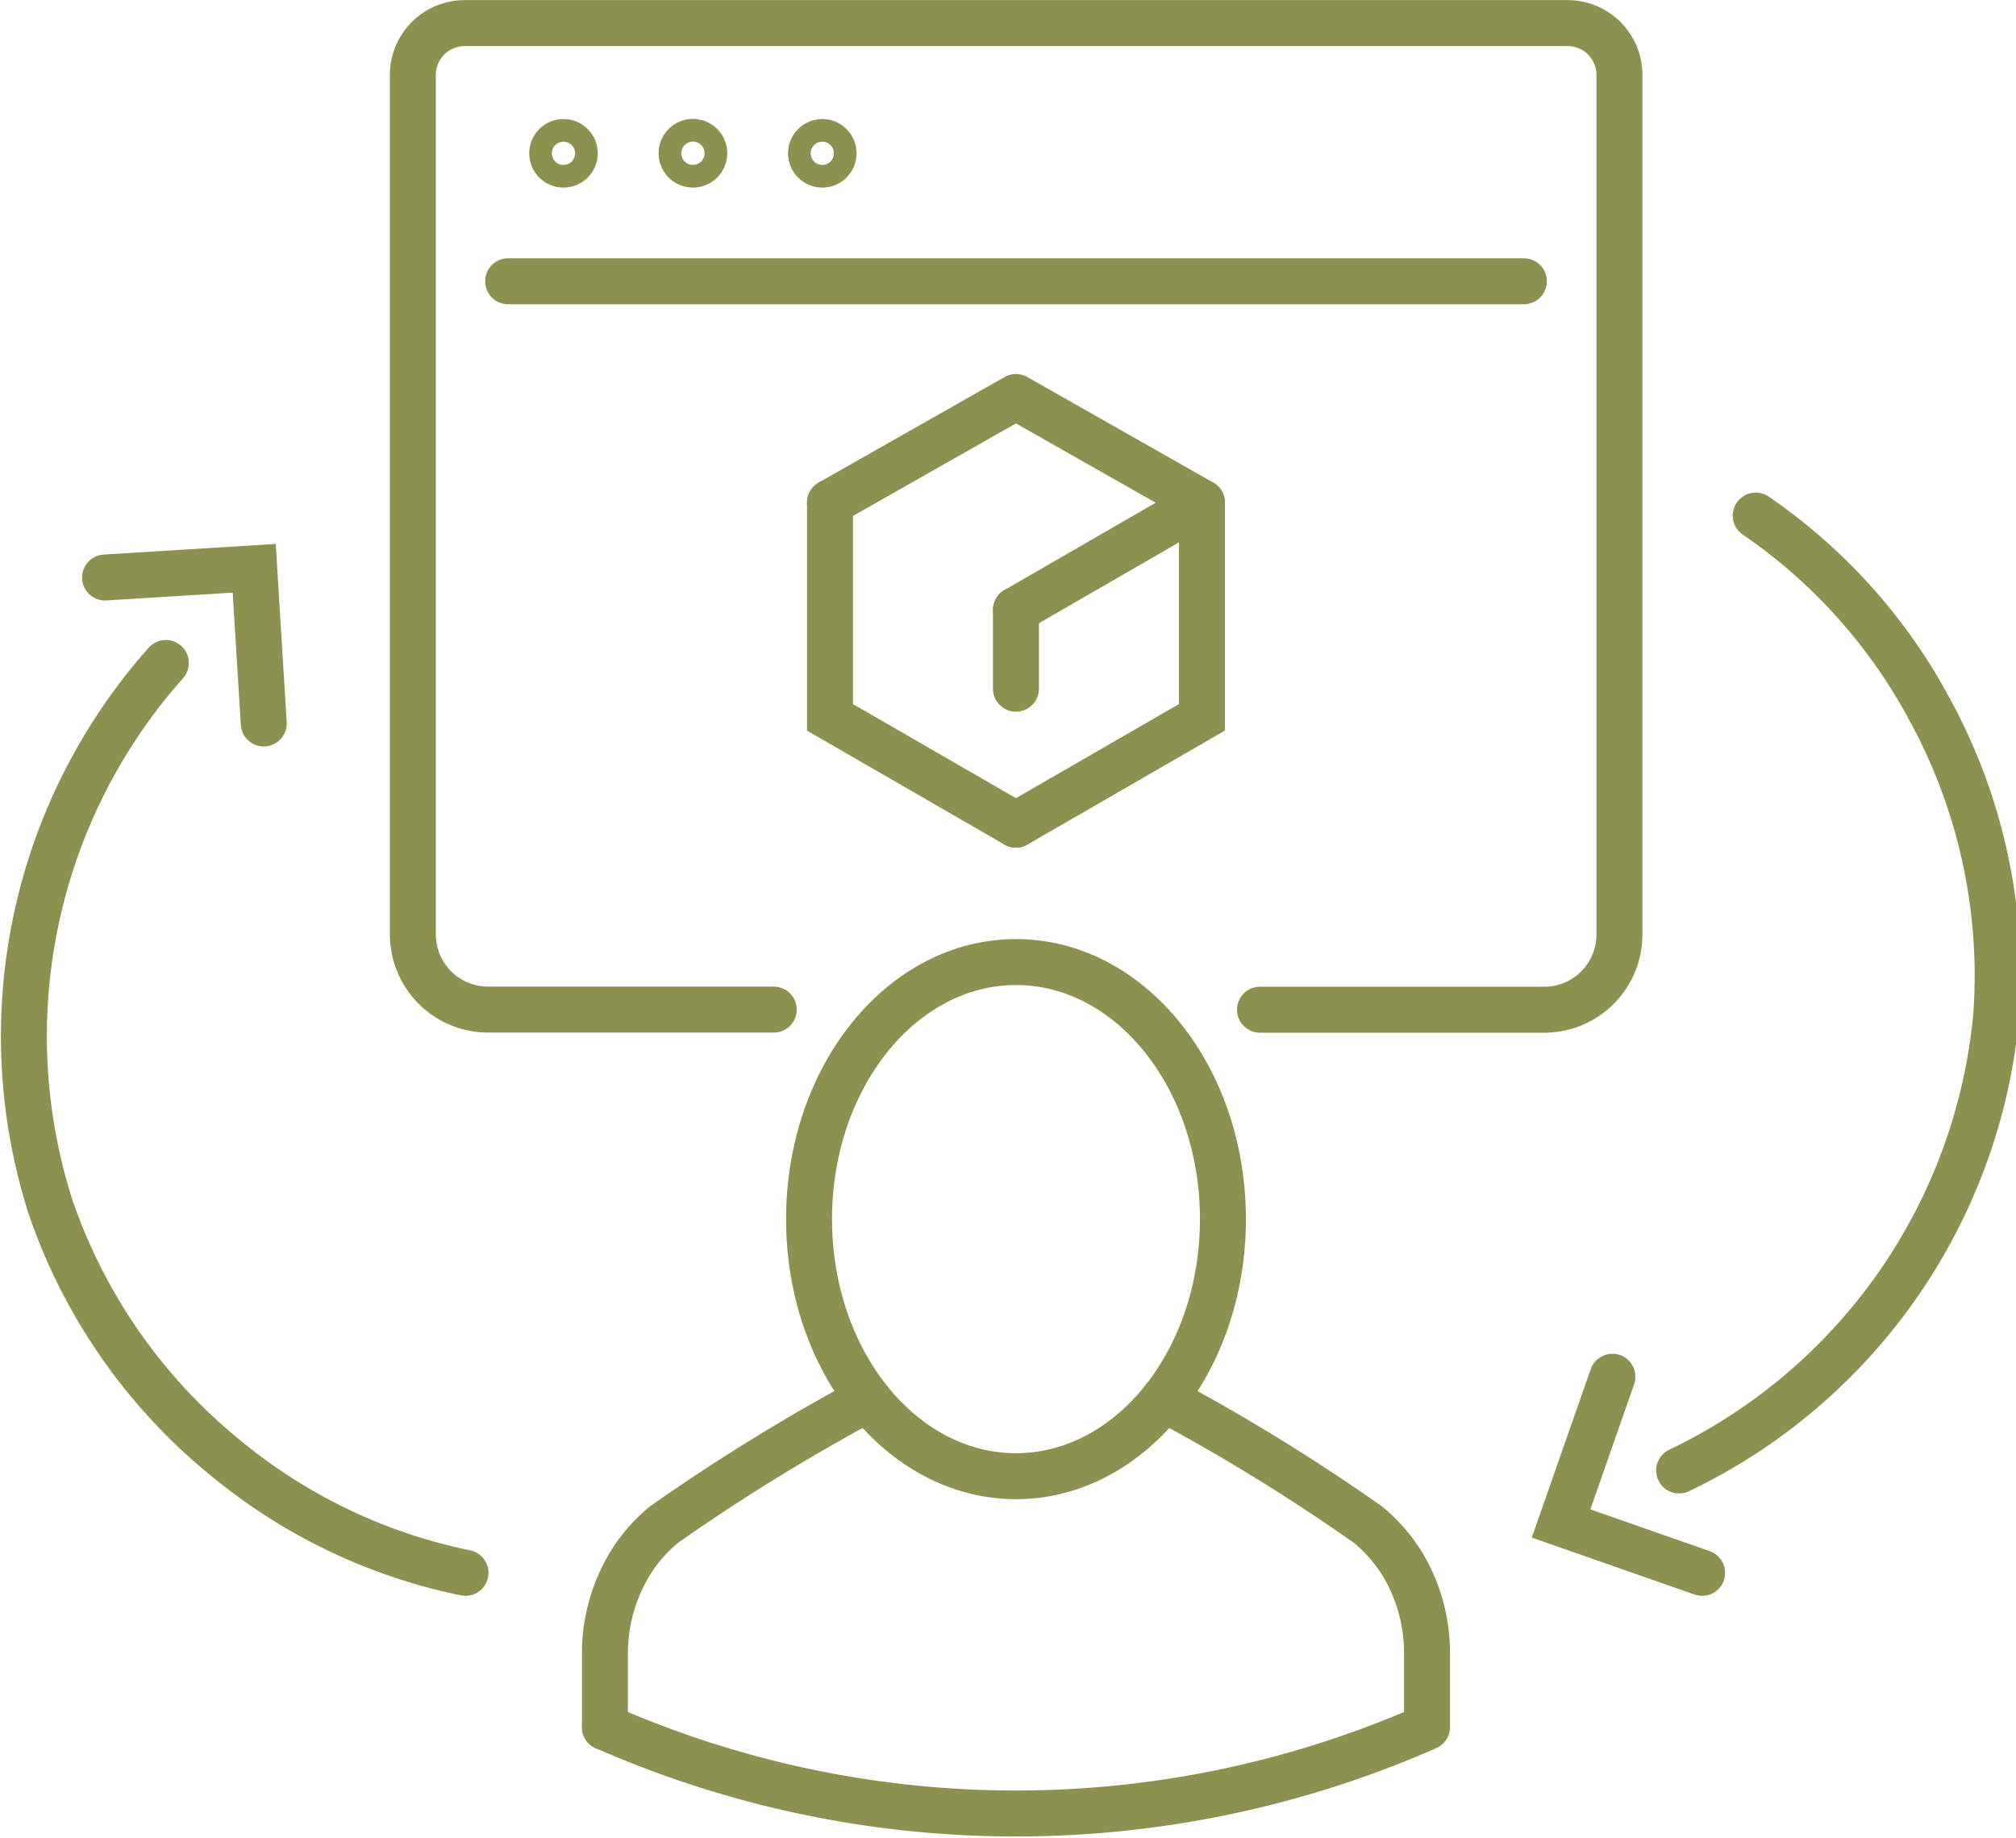
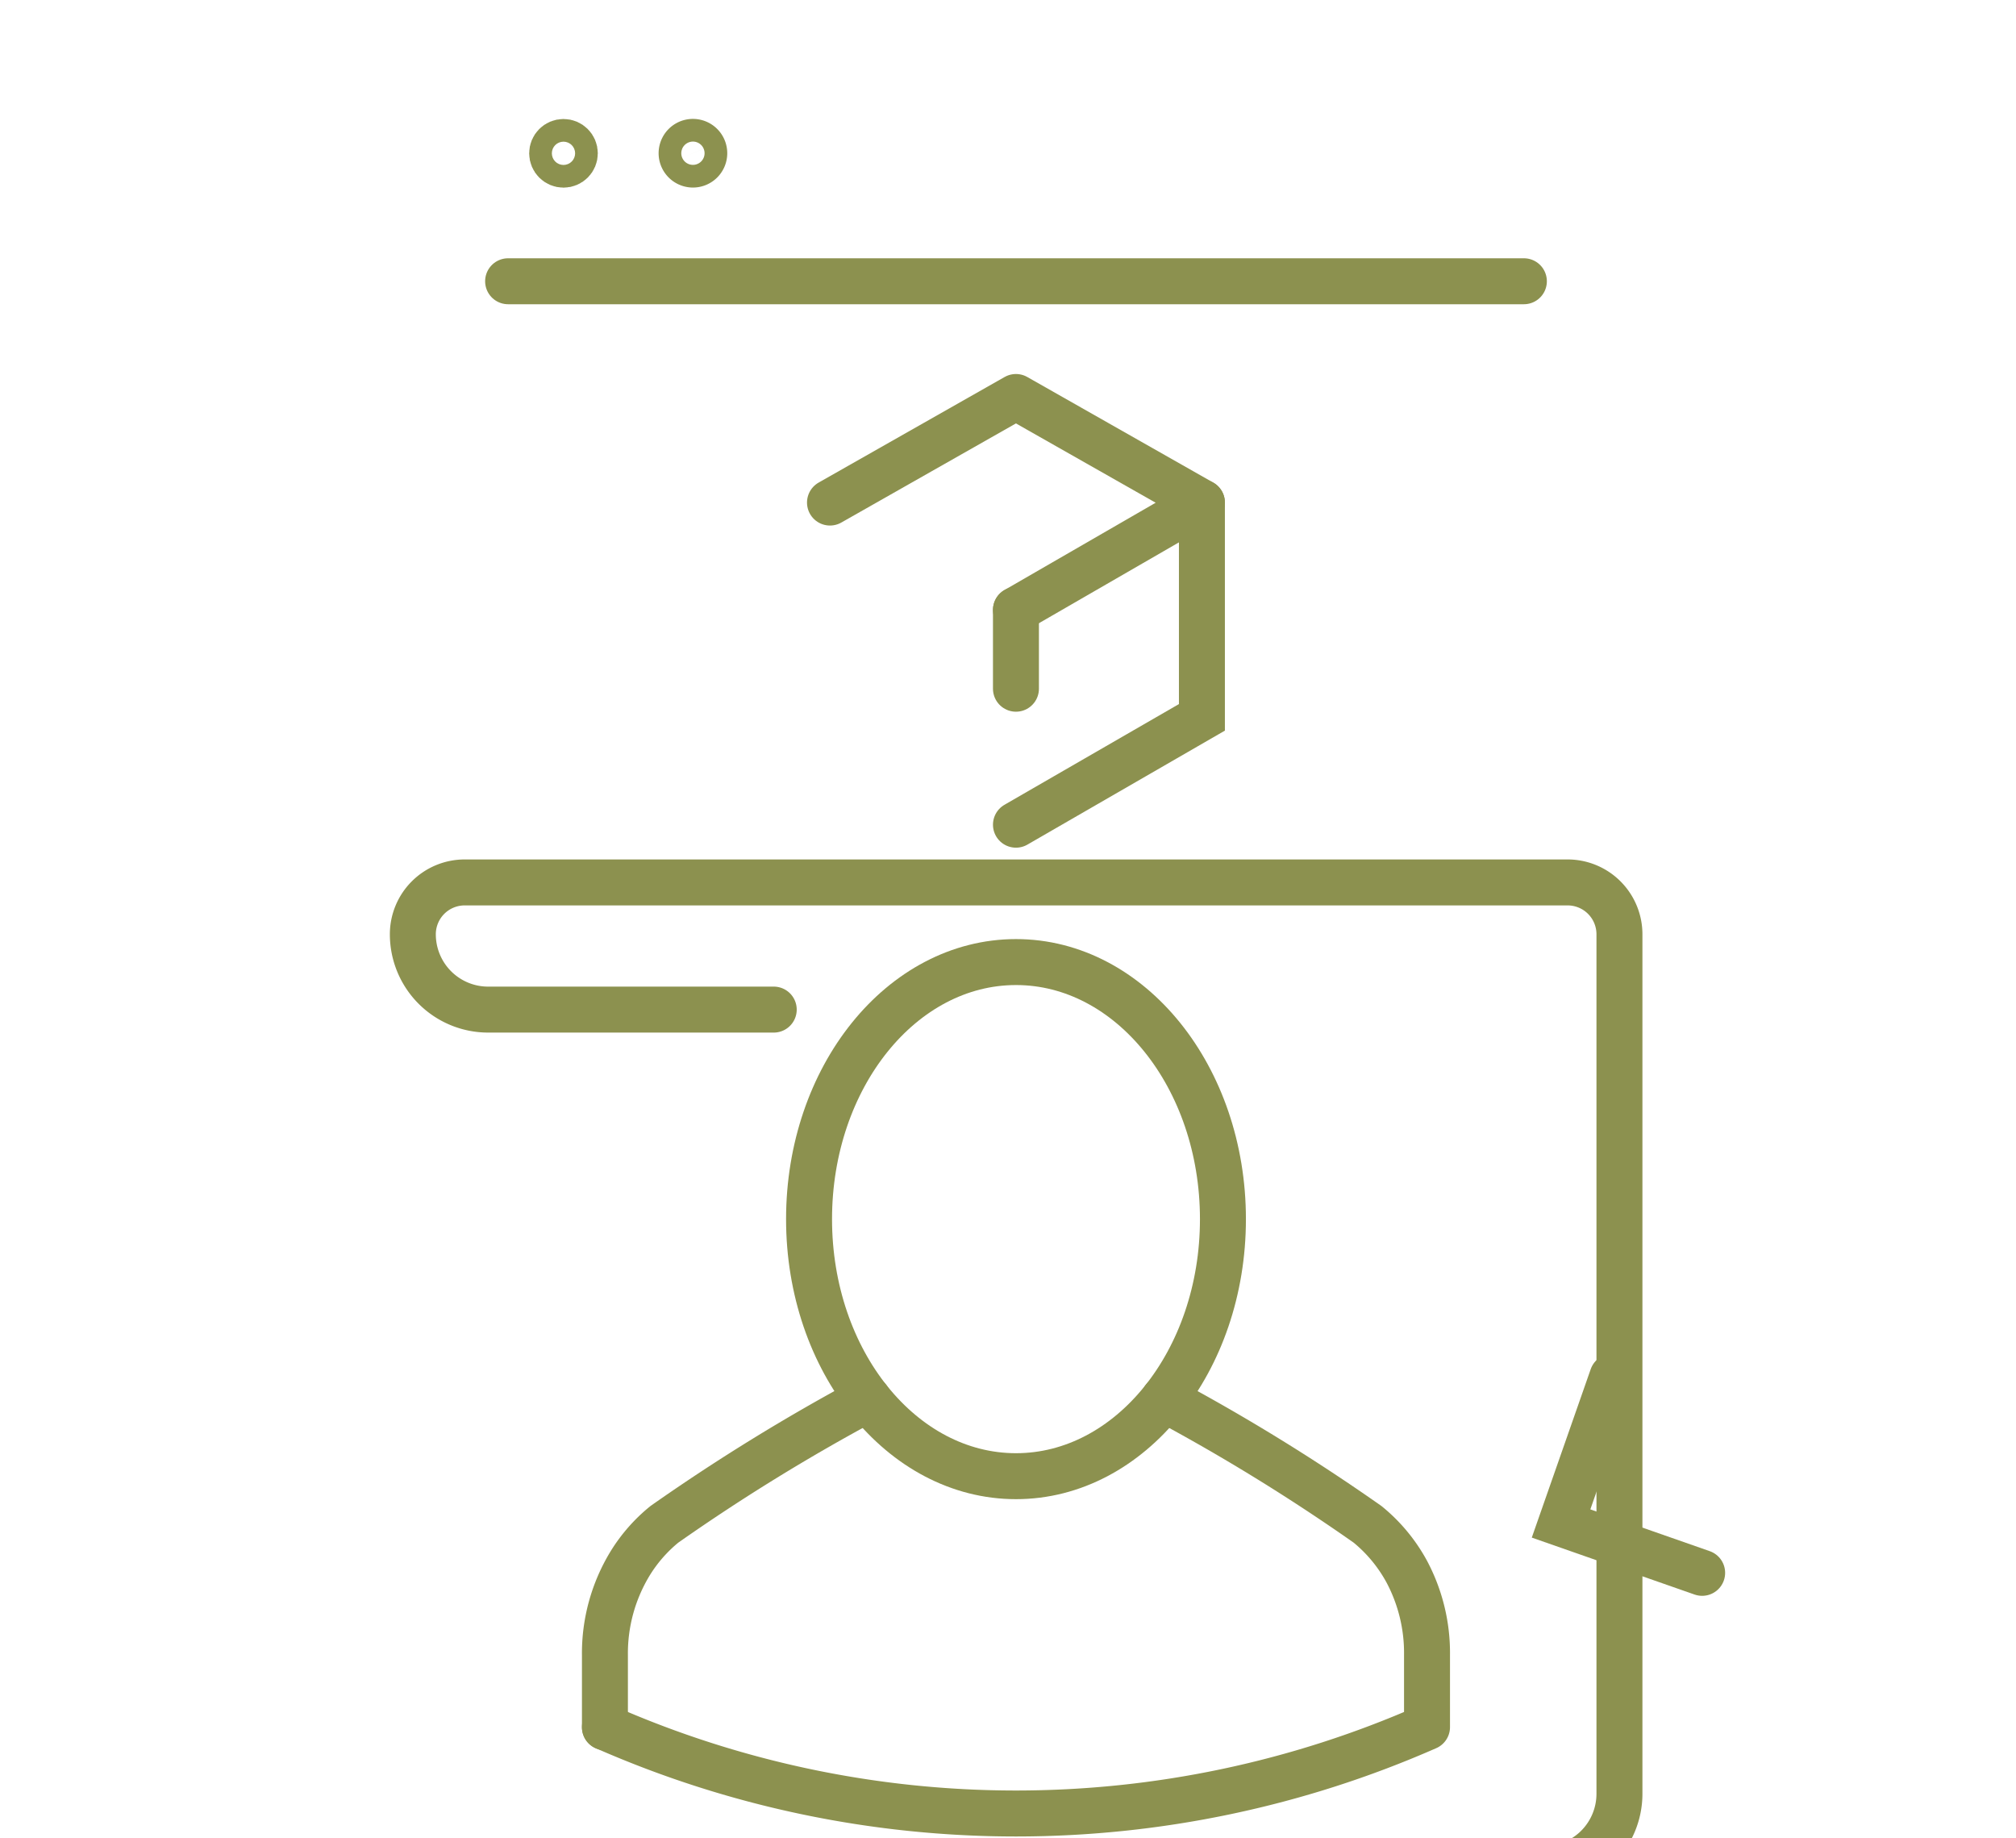
<svg xmlns="http://www.w3.org/2000/svg" preserveAspectRatio="xMidYMid slice" width="34px" height="31px" viewBox="0 0 46.638 42.315">
  <g id="Gruppe_13291" data-name="Gruppe 13291" transform="translate(-1074.149 -2071.274)">
    <g id="Gruppe_13266" data-name="Gruppe 13266">
      <g id="Gruppe_13265" data-name="Gruppe 13265">
        <path id="Pfad_12733" data-name="Pfad 12733" d="M1093.37,2082.842l4.281-2.43,4.281,2.43-4.281,2.472" fill="none" stroke="#8c914f" stroke-linecap="round" stroke-linejoin="round" stroke-width="1.058" />
-         <path id="Pfad_12734" data-name="Pfad 12734" d="M1097.651,2090.257l-4.281-2.471v-4.943" fill="none" stroke="#8c914f" stroke-linecap="round" stroke-miterlimit="10" stroke-width="1.058" />
        <path id="Pfad_12735" data-name="Pfad 12735" d="M1097.651,2090.257l4.281-2.471v-4.943" fill="none" stroke="#8c914f" stroke-linecap="round" stroke-miterlimit="10" stroke-width="1.058" />
        <line id="Linie_6109" data-name="Linie 6109" y2="1.814" transform="translate(1097.651 2085.313)" fill="none" stroke="#8c914f" stroke-linecap="round" stroke-miterlimit="10" stroke-width="1.058" />
      </g>
    </g>
    <g id="Gruppe_13274" data-name="Gruppe 13274">
      <g id="Gruppe_13273" data-name="Gruppe 13273">
        <g id="Gruppe_13272" data-name="Gruppe 13272">
          <g id="Gruppe_13271" data-name="Gruppe 13271">
            <g id="Gruppe_13268" data-name="Gruppe 13268">
              <g id="Gruppe_13267" data-name="Gruppe 13267">
                <path id="Pfad_12736" data-name="Pfad 12736" d="M1101.056,2103.475a45.476,45.476,0,0,1,4.689,2.886,3.646,3.646,0,0,1,.905,1.093,3.984,3.984,0,0,1,.464,1.922v1.653h0a23.512,23.512,0,0,1-18.925,0h0" fill="none" stroke="#8c914f" stroke-linecap="round" stroke-linejoin="round" stroke-width="1.058" />
              </g>
            </g>
            <g id="Gruppe_13270" data-name="Gruppe 13270">
              <g id="Gruppe_13269" data-name="Gruppe 13269">
                <path id="Pfad_12737" data-name="Pfad 12737" d="M1094.247,2103.475a45.584,45.584,0,0,0-4.689,2.886,3.56,3.56,0,0,0-.789.9,3.978,3.978,0,0,0-.58,2.118v1.653" fill="none" stroke="#8c914f" stroke-linecap="round" stroke-linejoin="round" stroke-width="1.058" />
              </g>
            </g>
          </g>
          <path id="Pfad_12738" data-name="Pfad 12738" d="M1102.416,2099.336c0,3.268-2.133,5.917-4.764,5.917s-4.764-2.649-4.764-5.917,2.132-5.917,4.764-5.917S1102.416,2096.068,1102.416,2099.336Z" fill="none" stroke="#8c914f" stroke-linecap="round" stroke-linejoin="round" stroke-width="1.058" />
        </g>
      </g>
    </g>
    <g id="Gruppe_13281" data-name="Gruppe 13281">
      <g id="Gruppe_13280" data-name="Gruppe 13280">
        <g id="Gruppe_13279" data-name="Gruppe 13279">
          <g id="Gruppe_13278" data-name="Gruppe 13278">
            <g id="Gruppe_13277" data-name="Gruppe 13277">
              <g id="Gruppe_13276" data-name="Gruppe 13276">
                <g id="Gruppe_13275" data-name="Gruppe 13275">
-                   <path id="Pfad_12739" data-name="Pfad 12739" d="M1114.681,2083.142a12.627,12.627,0,0,1,4.018,4.489,12.766,12.766,0,0,1,1.519,7.014,12.922,12.922,0,0,1-7.3,10.476" fill="none" stroke="#8c914f" stroke-linecap="round" stroke-miterlimit="10" stroke-width="1.058" />
                  <path id="Pfad_12740" data-name="Pfad 12740" d="M1111.382,2102.964l-1.182,3.378,3.248,1.136" fill="none" stroke="#8c914f" stroke-linecap="round" stroke-miterlimit="10" stroke-width="1.058" />
                </g>
              </g>
            </g>
          </g>
        </g>
      </g>
    </g>
    <g id="Gruppe_13288" data-name="Gruppe 13288">
      <g id="Gruppe_13287" data-name="Gruppe 13287">
        <g id="Gruppe_13286" data-name="Gruppe 13286">
          <g id="Gruppe_13285" data-name="Gruppe 13285">
            <g id="Gruppe_13284" data-name="Gruppe 13284">
              <g id="Gruppe_13283" data-name="Gruppe 13283">
                <g id="Gruppe_13282" data-name="Gruppe 13282">
-                   <path id="Pfad_12741" data-name="Pfad 12741" d="M1084.979,2107.478a12.631,12.631,0,0,1-5.445-2.581,12.768,12.768,0,0,1-4.119-5.876,12.923,12.923,0,0,1,2.666-12.486" fill="none" stroke="#8c914f" stroke-linecap="round" stroke-miterlimit="10" stroke-width="1.058" />
-                   <path id="Pfad_12742" data-name="Pfad 12742" d="M1080.335,2087.927l-.22-3.572-3.434.212" fill="none" stroke="#8c914f" stroke-linecap="round" stroke-miterlimit="10" stroke-width="1.058" />
-                 </g>
+                   </g>
              </g>
            </g>
          </g>
        </g>
      </g>
    </g>
    <g id="Gruppe_13290" data-name="Gruppe 13290">
      <g id="Gruppe_13289" data-name="Gruppe 13289">
-         <path id="Pfad_12743" data-name="Pfad 12743" d="M1092.075,2094.513H1085.5a1.733,1.733,0,0,1-1.733-1.733V2073a1.193,1.193,0,0,1,1.194-1.194h25.389a1.193,1.193,0,0,1,1.194,1.194v19.783a1.732,1.732,0,0,1-1.732,1.733h-6.543" fill="none" stroke="#8c914f" stroke-linecap="round" stroke-linejoin="round" stroke-width="1.058" />
+         <path id="Pfad_12743" data-name="Pfad 12743" d="M1092.075,2094.513H1085.5a1.733,1.733,0,0,1-1.733-1.733a1.193,1.193,0,0,1,1.194-1.194h25.389a1.193,1.193,0,0,1,1.194,1.194v19.783a1.732,1.732,0,0,1-1.732,1.733h-6.543" fill="none" stroke="#8c914f" stroke-linecap="round" stroke-linejoin="round" stroke-width="1.058" />
        <circle id="Ellipse_761" data-name="Ellipse 761" cx="0.261" cy="0.261" r="0.261" transform="translate(1086.974 2074.542)" fill="none" stroke="#8c914f" stroke-linecap="round" stroke-linejoin="round" stroke-width="1.058" />
        <path id="Pfad_12744" data-name="Pfad 12744" d="M1090.476,2074.8a.261.261,0,1,0-.262.262A.261.261,0,0,0,1090.476,2074.8Z" fill="none" stroke="#8c914f" stroke-linecap="round" stroke-linejoin="round" stroke-width="1.058" />
-         <circle id="Ellipse_762" data-name="Ellipse 762" cx="0.261" cy="0.261" r="0.261" transform="translate(1092.932 2074.542)" fill="none" stroke="#8c914f" stroke-linecap="round" stroke-linejoin="round" stroke-width="1.058" />
        <line id="Linie_6110" data-name="Linie 6110" x2="23.384" transform="translate(1085.96 2077.748)" fill="none" stroke="#8c914f" stroke-linecap="round" stroke-linejoin="round" stroke-width="1.058" />
      </g>
    </g>
  </g>
</svg>